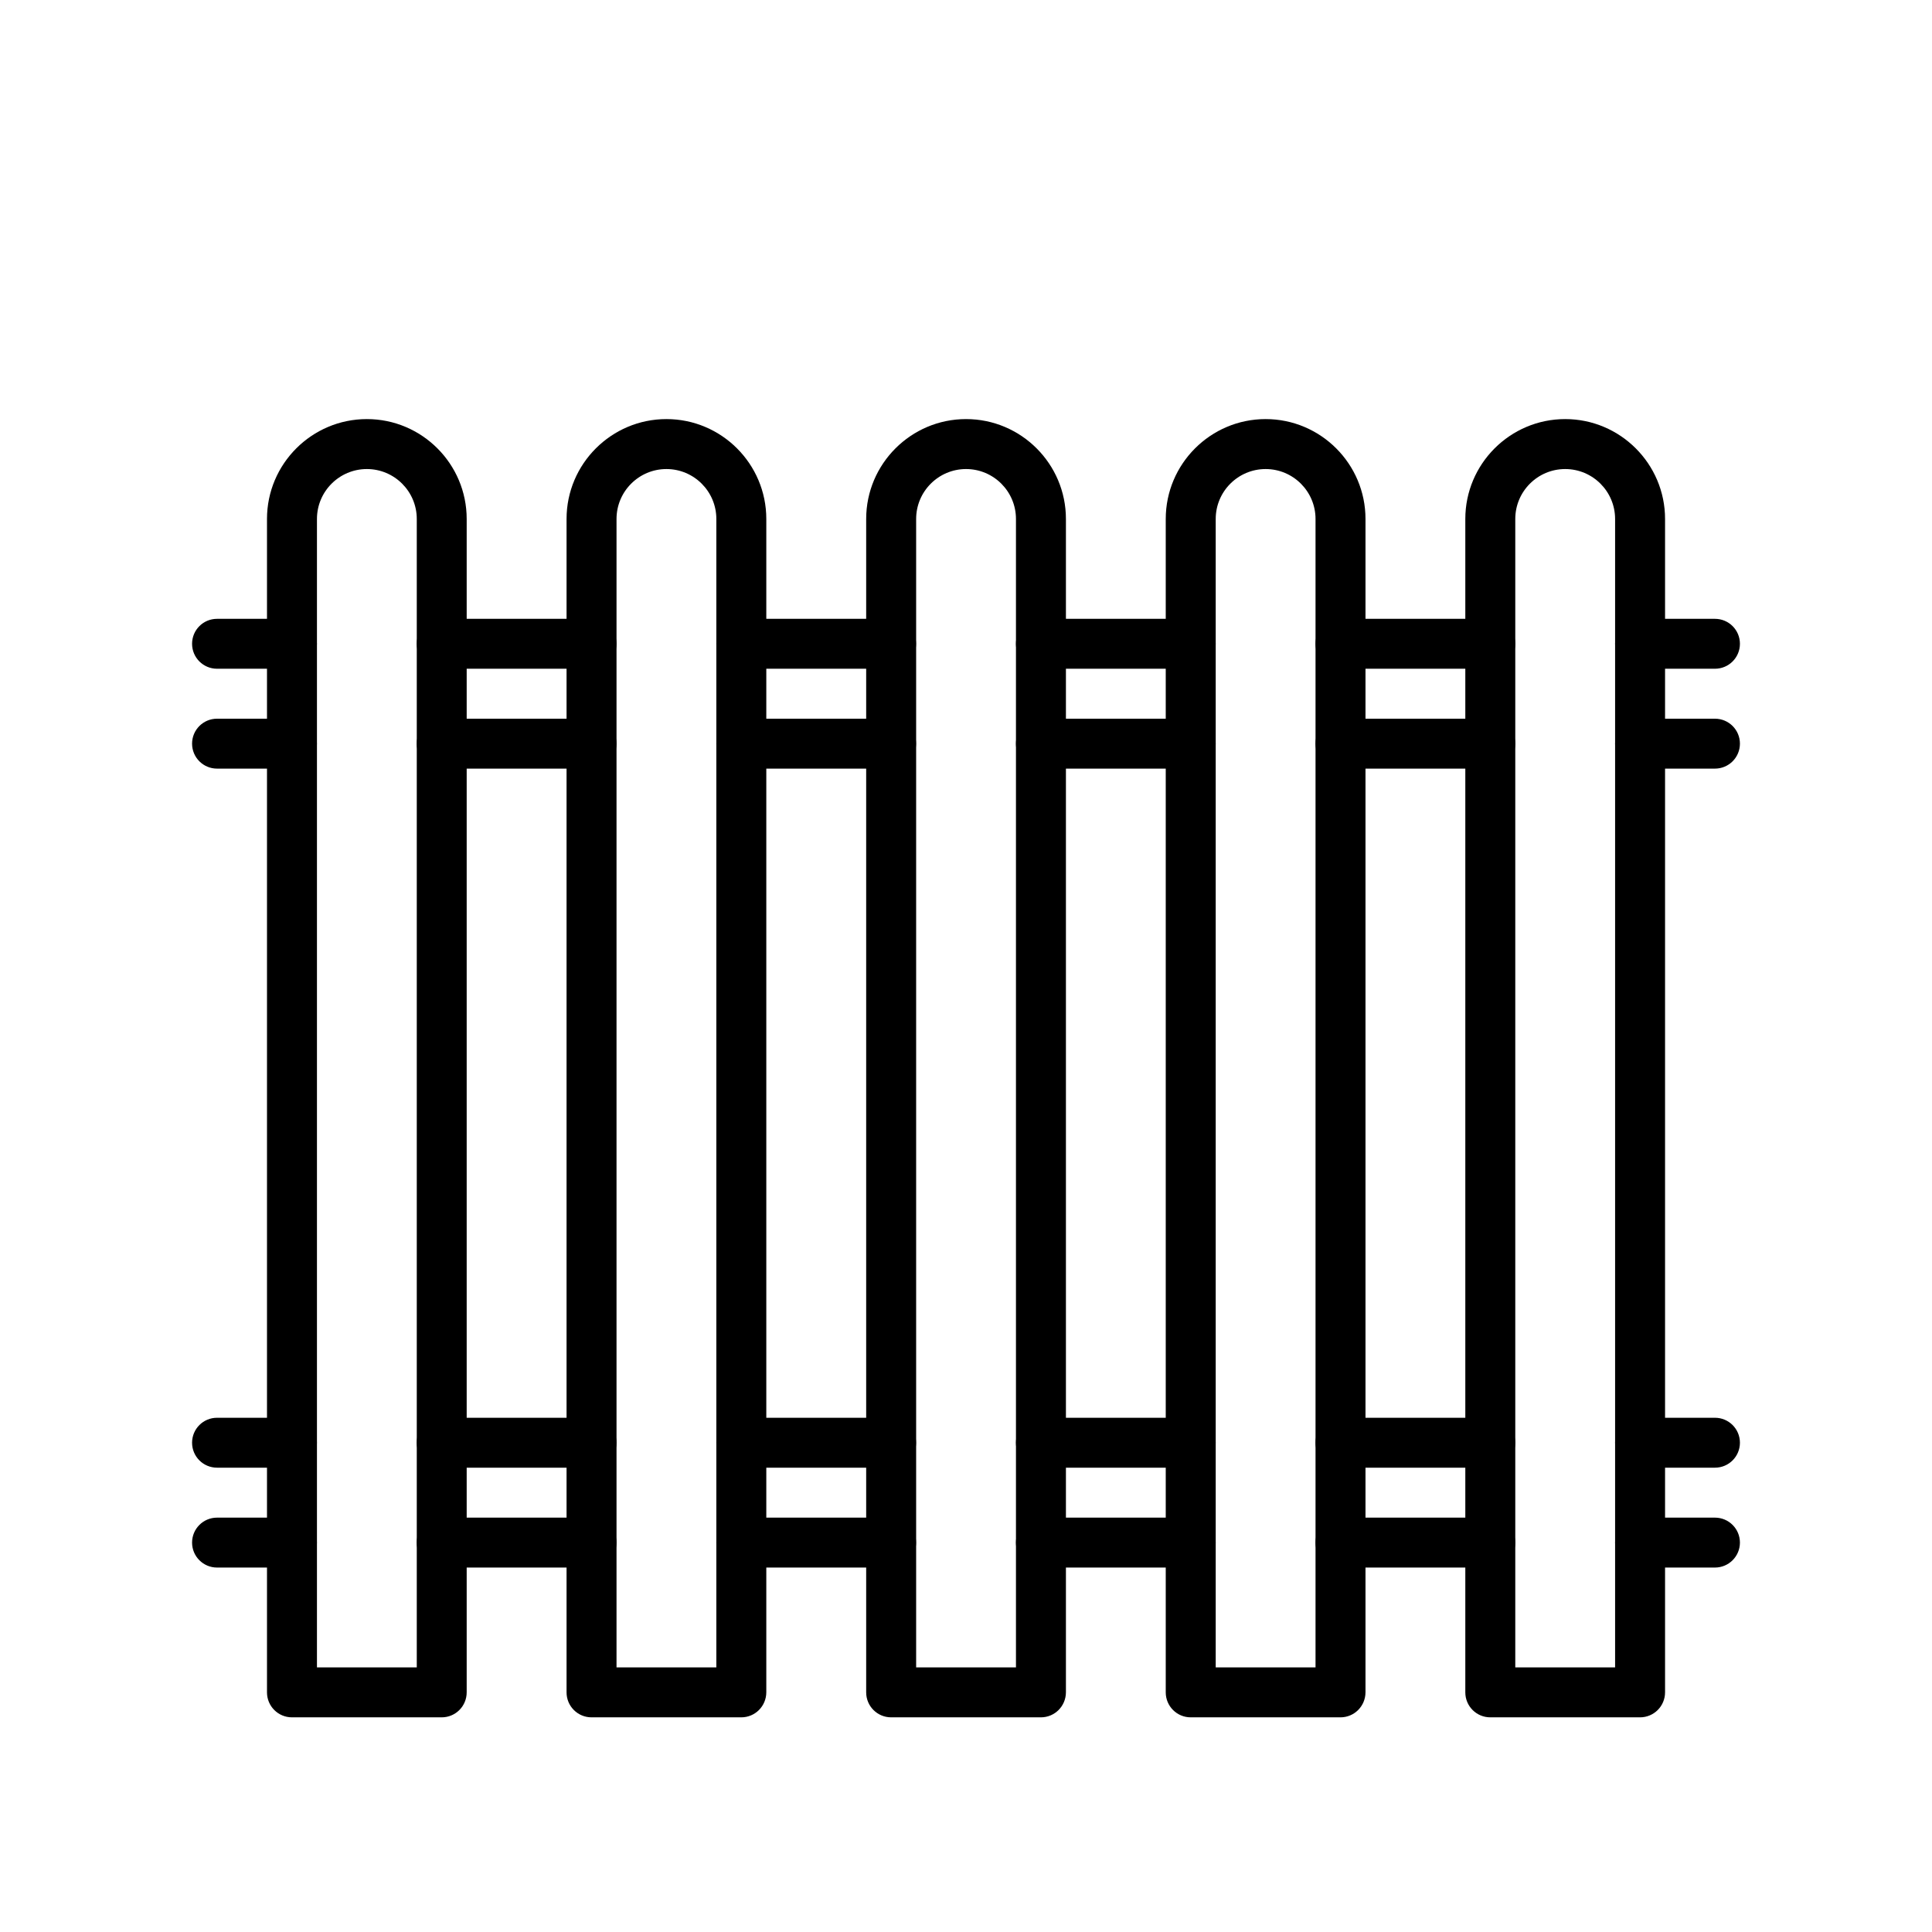
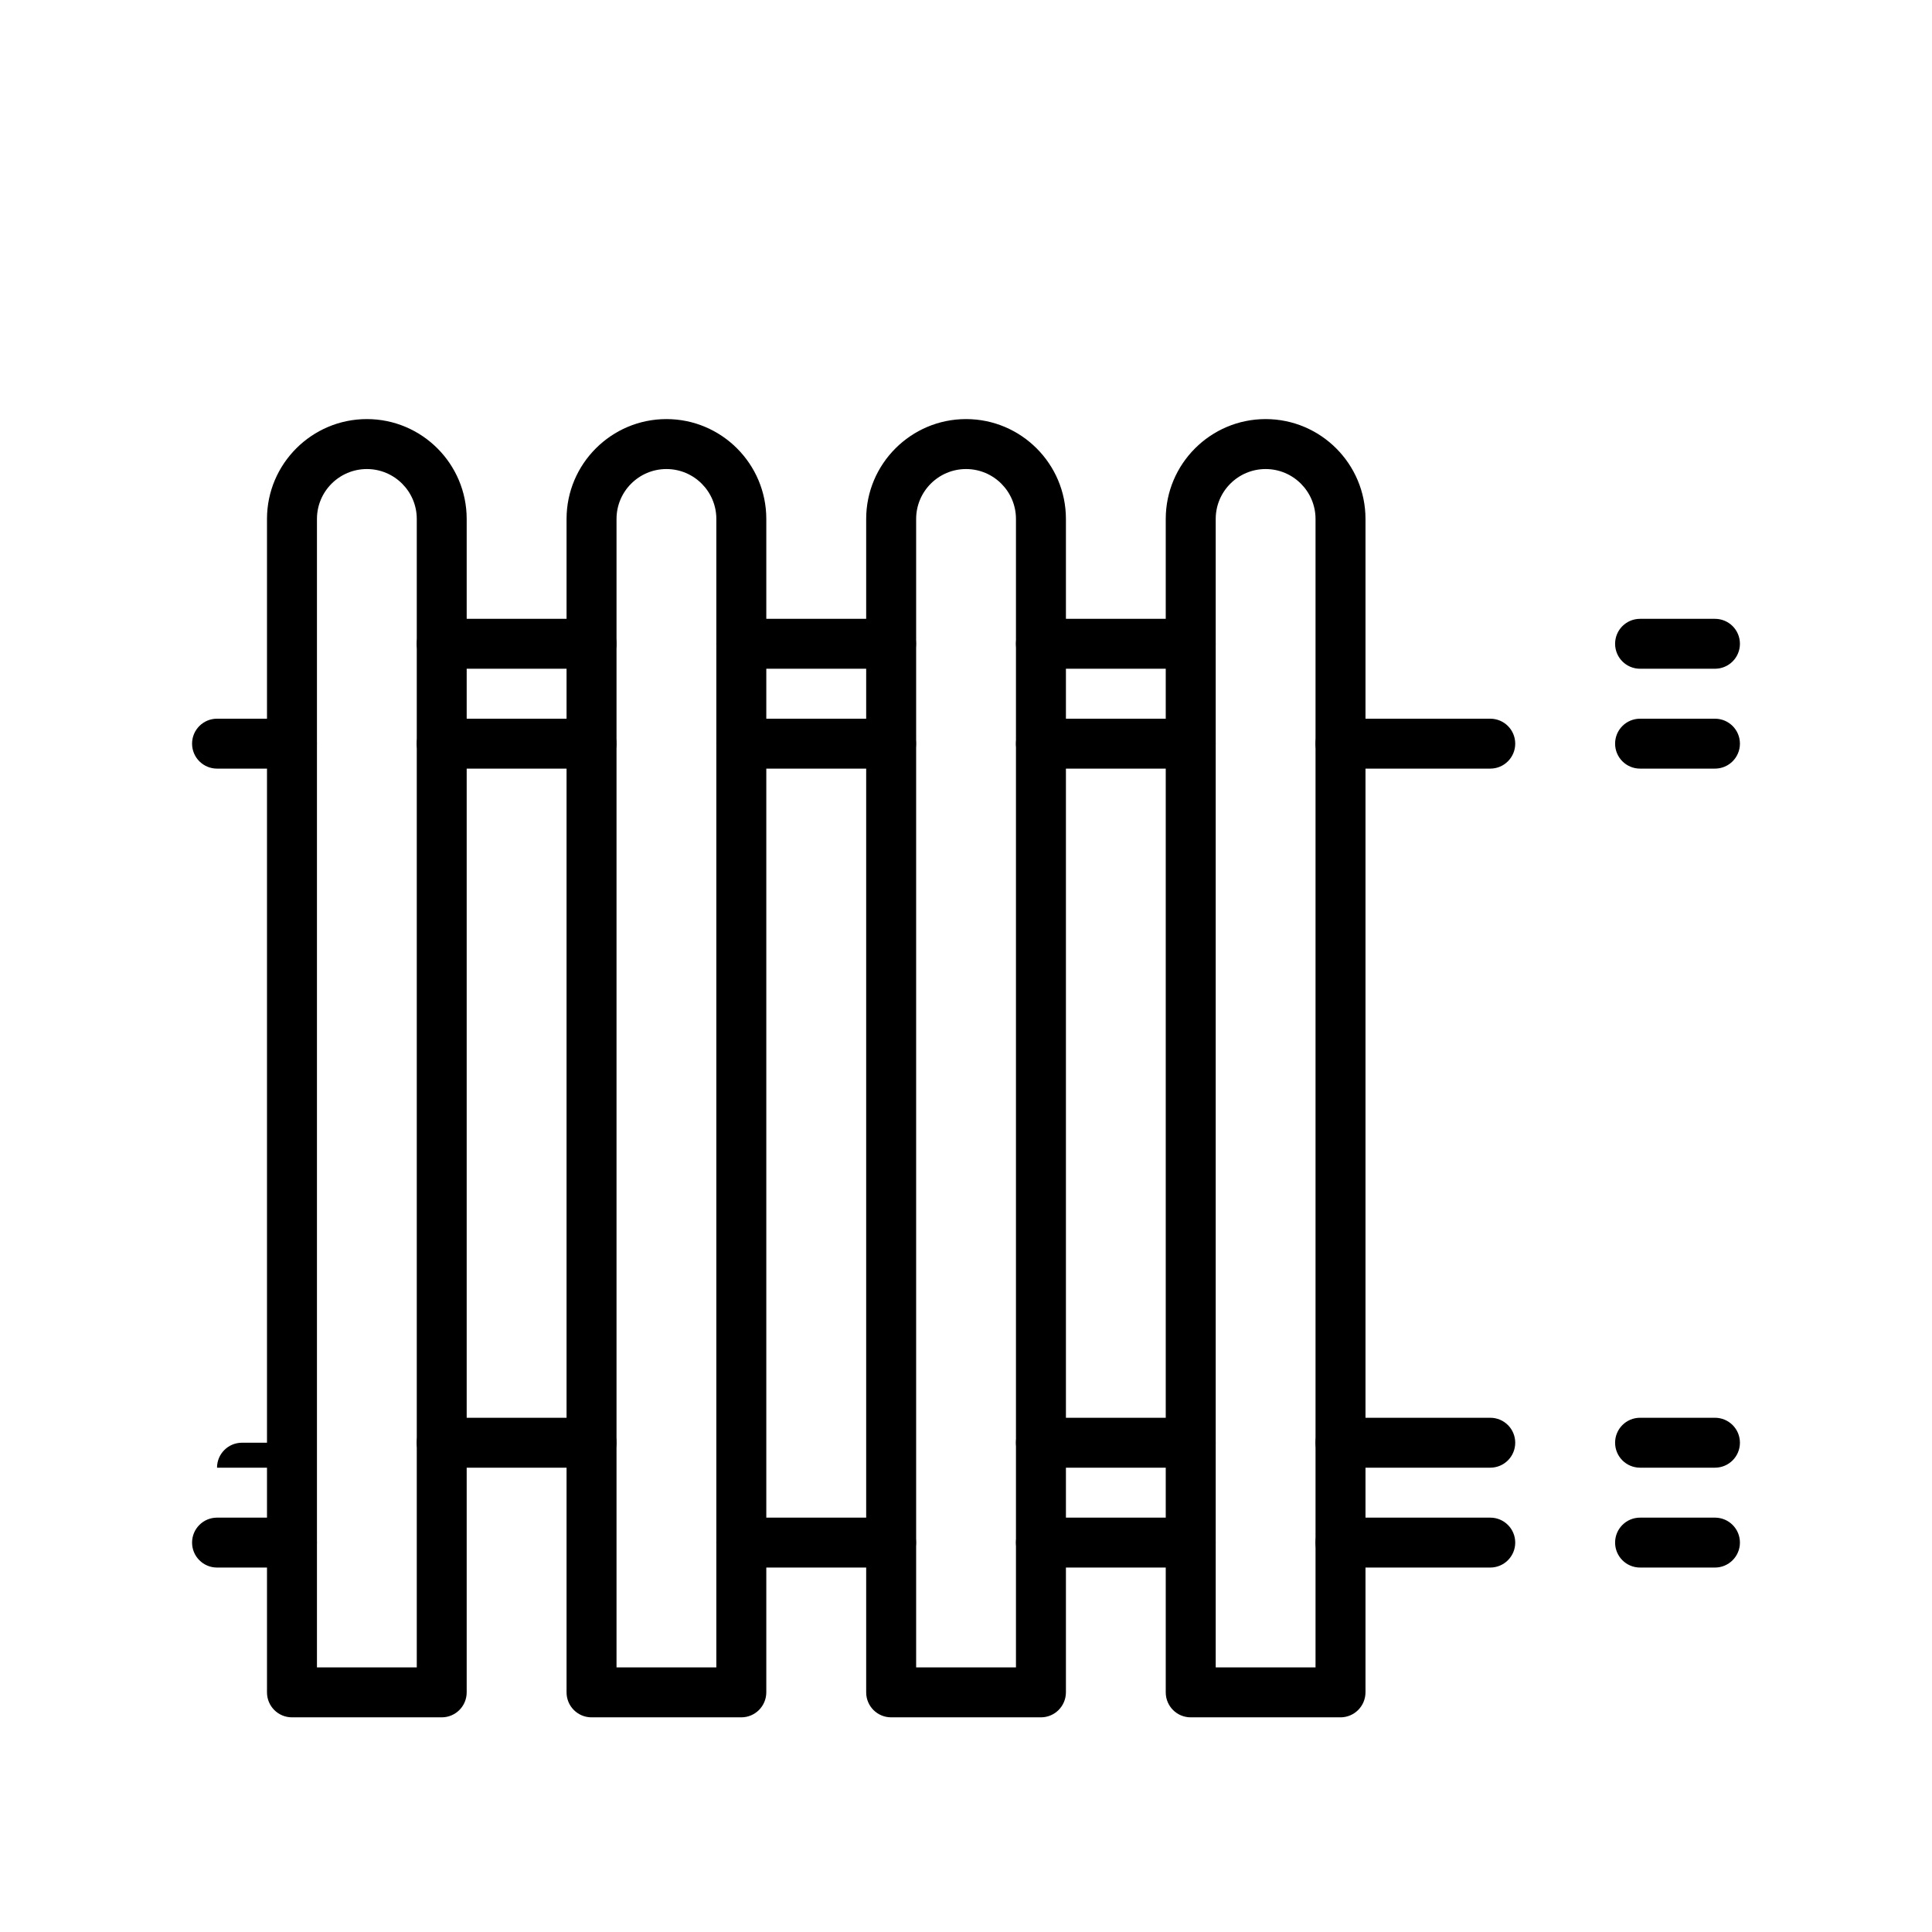
<svg xmlns="http://www.w3.org/2000/svg" version="1.1" id="Layer_1" x="0px" y="0px" viewBox="0 0 36 36" style="enable-background:new 0 0 36 36;" xml:space="preserve">
  <g>
    <g>
      <path d="M19.396,32h-2.791c-0.257,0-0.465-0.208-0.465-0.465V9.67c0-1.026,0.835-1.861,1.861-1.861s1.861,0.835,1.861,1.861    v21.864C19.861,31.792,19.653,32,19.396,32z M17.07,31.069h1.861V9.67c0-0.513-0.417-0.93-0.93-0.93s-0.93,0.417-0.93,0.93V31.069    z" />
    </g>
    <g>
      <path d="M24.978,32h-2.791c-0.257,0-0.465-0.208-0.465-0.465V9.67c0-1.026,0.835-1.861,1.861-1.861    c1.026,0,1.861,0.835,1.861,1.861v21.864C25.443,31.792,25.235,32,24.978,32z M22.652,31.069h1.861V9.67    c0-0.513-0.417-0.93-0.93-0.93c-0.513,0-0.93,0.417-0.93,0.93V31.069z" />
    </g>
    <g>
      <path d="M13.813,32h-2.791c-0.257,0-0.465-0.208-0.465-0.465V9.67c0-1.026,0.835-1.861,1.861-1.861s1.861,0.835,1.861,1.861    v21.864C14.278,31.792,14.07,32,13.813,32z M11.487,31.069h1.861V9.67c0-0.513-0.417-0.93-0.93-0.93s-0.93,0.417-0.93,0.93V31.069    z" />
    </g>
    <g>
-       <path d="M30.56,32h-2.791c-0.257,0-0.465-0.208-0.465-0.465V9.67c0-1.026,0.835-1.861,1.861-1.861    c1.026,0,1.861,0.835,1.861,1.861v21.864C31.026,31.792,30.817,32,30.56,32z M28.234,31.069h1.861V9.67    c0-0.513-0.417-0.93-0.93-0.93c-0.513,0-0.93,0.417-0.93,0.93V31.069z" />
-     </g>
+       </g>
    <g>
      <path d="M8.231,32H5.44c-0.257,0-0.465-0.208-0.465-0.465V9.67c0-1.026,0.835-1.861,1.861-1.861S8.696,8.644,8.696,9.67v21.864    C8.696,31.792,8.488,32,8.231,32z M5.905,31.069h1.861V9.67c0-0.513-0.417-0.93-0.93-0.93s-0.93,0.417-0.93,0.93V31.069z" />
    </g>
    <g>
      <path d="M11.022,12.461H8.231c-0.257,0-0.465-0.208-0.465-0.465s0.208-0.465,0.465-0.465h2.791c0.257,0,0.465,0.208,0.465,0.465    S11.279,12.461,11.022,12.461z" />
    </g>
    <g>
      <path d="M22.187,12.461h-2.791c-0.257,0-0.465-0.208-0.465-0.465s0.208-0.465,0.465-0.465h2.791c0.257,0,0.465,0.208,0.465,0.465    S22.444,12.461,22.187,12.461z" />
    </g>
    <g>
      <path d="M31.956,12.461H30.56c-0.257,0-0.465-0.208-0.465-0.465s0.208-0.465,0.465-0.465h1.396c0.257,0,0.465,0.208,0.465,0.465    S32.213,12.461,31.956,12.461z" />
    </g>
    <g>
-       <path d="M27.769,12.461h-2.791c-0.257,0-0.465-0.208-0.465-0.465s0.208-0.465,0.465-0.465h2.791c0.257,0,0.465,0.208,0.465,0.465    S28.026,12.461,27.769,12.461z" />
-     </g>
+       </g>
    <g>
      <path d="M16.604,12.461h-2.791c-0.257,0-0.465-0.208-0.465-0.465s0.208-0.465,0.465-0.465h2.791c0.257,0,0.465,0.208,0.465,0.465    S16.861,12.461,16.604,12.461z" />
    </g>
    <g>
-       <path d="M5.44,12.461H4.044c-0.257,0-0.465-0.208-0.465-0.465s0.208-0.465,0.465-0.465H5.44c0.257,0,0.465,0.208,0.465,0.465    S5.697,12.461,5.44,12.461z" />
-     </g>
+       </g>
    <g>
      <path d="M11.022,14.322H8.231c-0.257,0-0.465-0.208-0.465-0.465s0.208-0.465,0.465-0.465h2.791c0.257,0,0.465,0.208,0.465,0.465    S11.279,14.322,11.022,14.322z" />
    </g>
    <g>
      <path d="M22.187,14.322h-2.791c-0.257,0-0.465-0.208-0.465-0.465s0.208-0.465,0.465-0.465h2.791c0.257,0,0.465,0.208,0.465,0.465    S22.444,14.322,22.187,14.322z" />
    </g>
    <g>
      <path d="M31.956,14.322H30.56c-0.257,0-0.465-0.208-0.465-0.465s0.208-0.465,0.465-0.465h1.396c0.257,0,0.465,0.208,0.465,0.465    S32.213,14.322,31.956,14.322z" />
    </g>
    <g>
      <path d="M27.769,14.322h-2.791c-0.257,0-0.465-0.208-0.465-0.465s0.208-0.465,0.465-0.465h2.791c0.257,0,0.465,0.208,0.465,0.465    S28.026,14.322,27.769,14.322z" />
    </g>
    <g>
      <path d="M16.604,14.322h-2.791c-0.257,0-0.465-0.208-0.465-0.465s0.208-0.465,0.465-0.465h2.791c0.257,0,0.465,0.208,0.465,0.465    S16.861,14.322,16.604,14.322z" />
    </g>
    <g>
      <path d="M5.44,14.322H4.044c-0.257,0-0.465-0.208-0.465-0.465s0.208-0.465,0.465-0.465H5.44c0.257,0,0.465,0.208,0.465,0.465    S5.697,14.322,5.44,14.322z" />
    </g>
    <g>
      <path d="M11.022,27.348H8.231c-0.257,0-0.465-0.208-0.465-0.465c0-0.257,0.208-0.465,0.465-0.465h2.791    c0.257,0,0.465,0.208,0.465,0.465C11.487,27.14,11.279,27.348,11.022,27.348z" />
    </g>
    <g>
      <path d="M22.187,27.348h-2.791c-0.257,0-0.465-0.208-0.465-0.465c0-0.257,0.208-0.465,0.465-0.465h2.791    c0.257,0,0.465,0.208,0.465,0.465C22.652,27.14,22.444,27.348,22.187,27.348z" />
    </g>
    <g>
      <path d="M31.956,27.348H30.56c-0.257,0-0.465-0.208-0.465-0.465c0-0.257,0.208-0.465,0.465-0.465h1.396    c0.257,0,0.465,0.208,0.465,0.465C32.421,27.14,32.213,27.348,31.956,27.348z" />
    </g>
    <g>
      <path d="M27.769,27.348h-2.791c-0.257,0-0.465-0.208-0.465-0.465c0-0.257,0.208-0.465,0.465-0.465h2.791    c0.257,0,0.465,0.208,0.465,0.465C28.234,27.14,28.026,27.348,27.769,27.348z" />
    </g>
    <g>
-       <path d="M16.604,27.348h-2.791c-0.257,0-0.465-0.208-0.465-0.465c0-0.257,0.208-0.465,0.465-0.465h2.791    c0.257,0,0.465,0.208,0.465,0.465C17.07,27.14,16.861,27.348,16.604,27.348z" />
+       </g>
+     <g>
+       <path d="M5.44,27.348H4.044c0-0.257,0.208-0.465,0.465-0.465H5.44    c0.257,0,0.465,0.208,0.465,0.465C5.905,27.14,5.697,27.348,5.44,27.348z" />
    </g>
    <g>
-       <path d="M5.44,27.348H4.044c-0.257,0-0.465-0.208-0.465-0.465c0-0.257,0.208-0.465,0.465-0.465H5.44    c0.257,0,0.465,0.208,0.465,0.465C5.905,27.14,5.697,27.348,5.44,27.348z" />
-     </g>
-     <g>
-       <path d="M11.022,29.209H8.231c-0.257,0-0.465-0.208-0.465-0.465c0-0.257,0.208-0.465,0.465-0.465h2.791    c0.257,0,0.465,0.208,0.465,0.465C11.487,29,11.279,29.209,11.022,29.209z" />
-     </g>
+       </g>
    <g>
      <path d="M22.187,29.209h-2.791c-0.257,0-0.465-0.208-0.465-0.465c0-0.257,0.208-0.465,0.465-0.465h2.791    c0.257,0,0.465,0.208,0.465,0.465C22.652,29,22.444,29.209,22.187,29.209z" />
    </g>
    <g>
      <path d="M31.956,29.209H30.56c-0.257,0-0.465-0.208-0.465-0.465c0-0.257,0.208-0.465,0.465-0.465h1.396    c0.257,0,0.465,0.208,0.465,0.465C32.421,29,32.213,29.209,31.956,29.209z" />
    </g>
    <g>
      <path d="M27.769,29.209h-2.791c-0.257,0-0.465-0.208-0.465-0.465c0-0.257,0.208-0.465,0.465-0.465h2.791    c0.257,0,0.465,0.208,0.465,0.465C28.234,29,28.026,29.209,27.769,29.209z" />
    </g>
    <g>
      <path d="M16.604,29.209h-2.791c-0.257,0-0.465-0.208-0.465-0.465c0-0.257,0.208-0.465,0.465-0.465h2.791    c0.257,0,0.465,0.208,0.465,0.465C17.07,29,16.861,29.209,16.604,29.209z" />
    </g>
    <g>
      <path d="M5.44,29.209H4.044c-0.257,0-0.465-0.208-0.465-0.465c0-0.257,0.208-0.465,0.465-0.465H5.44    c0.257,0,0.465,0.208,0.465,0.465C5.905,29,5.697,29.209,5.44,29.209z" />
    </g>
  </g>
</svg>